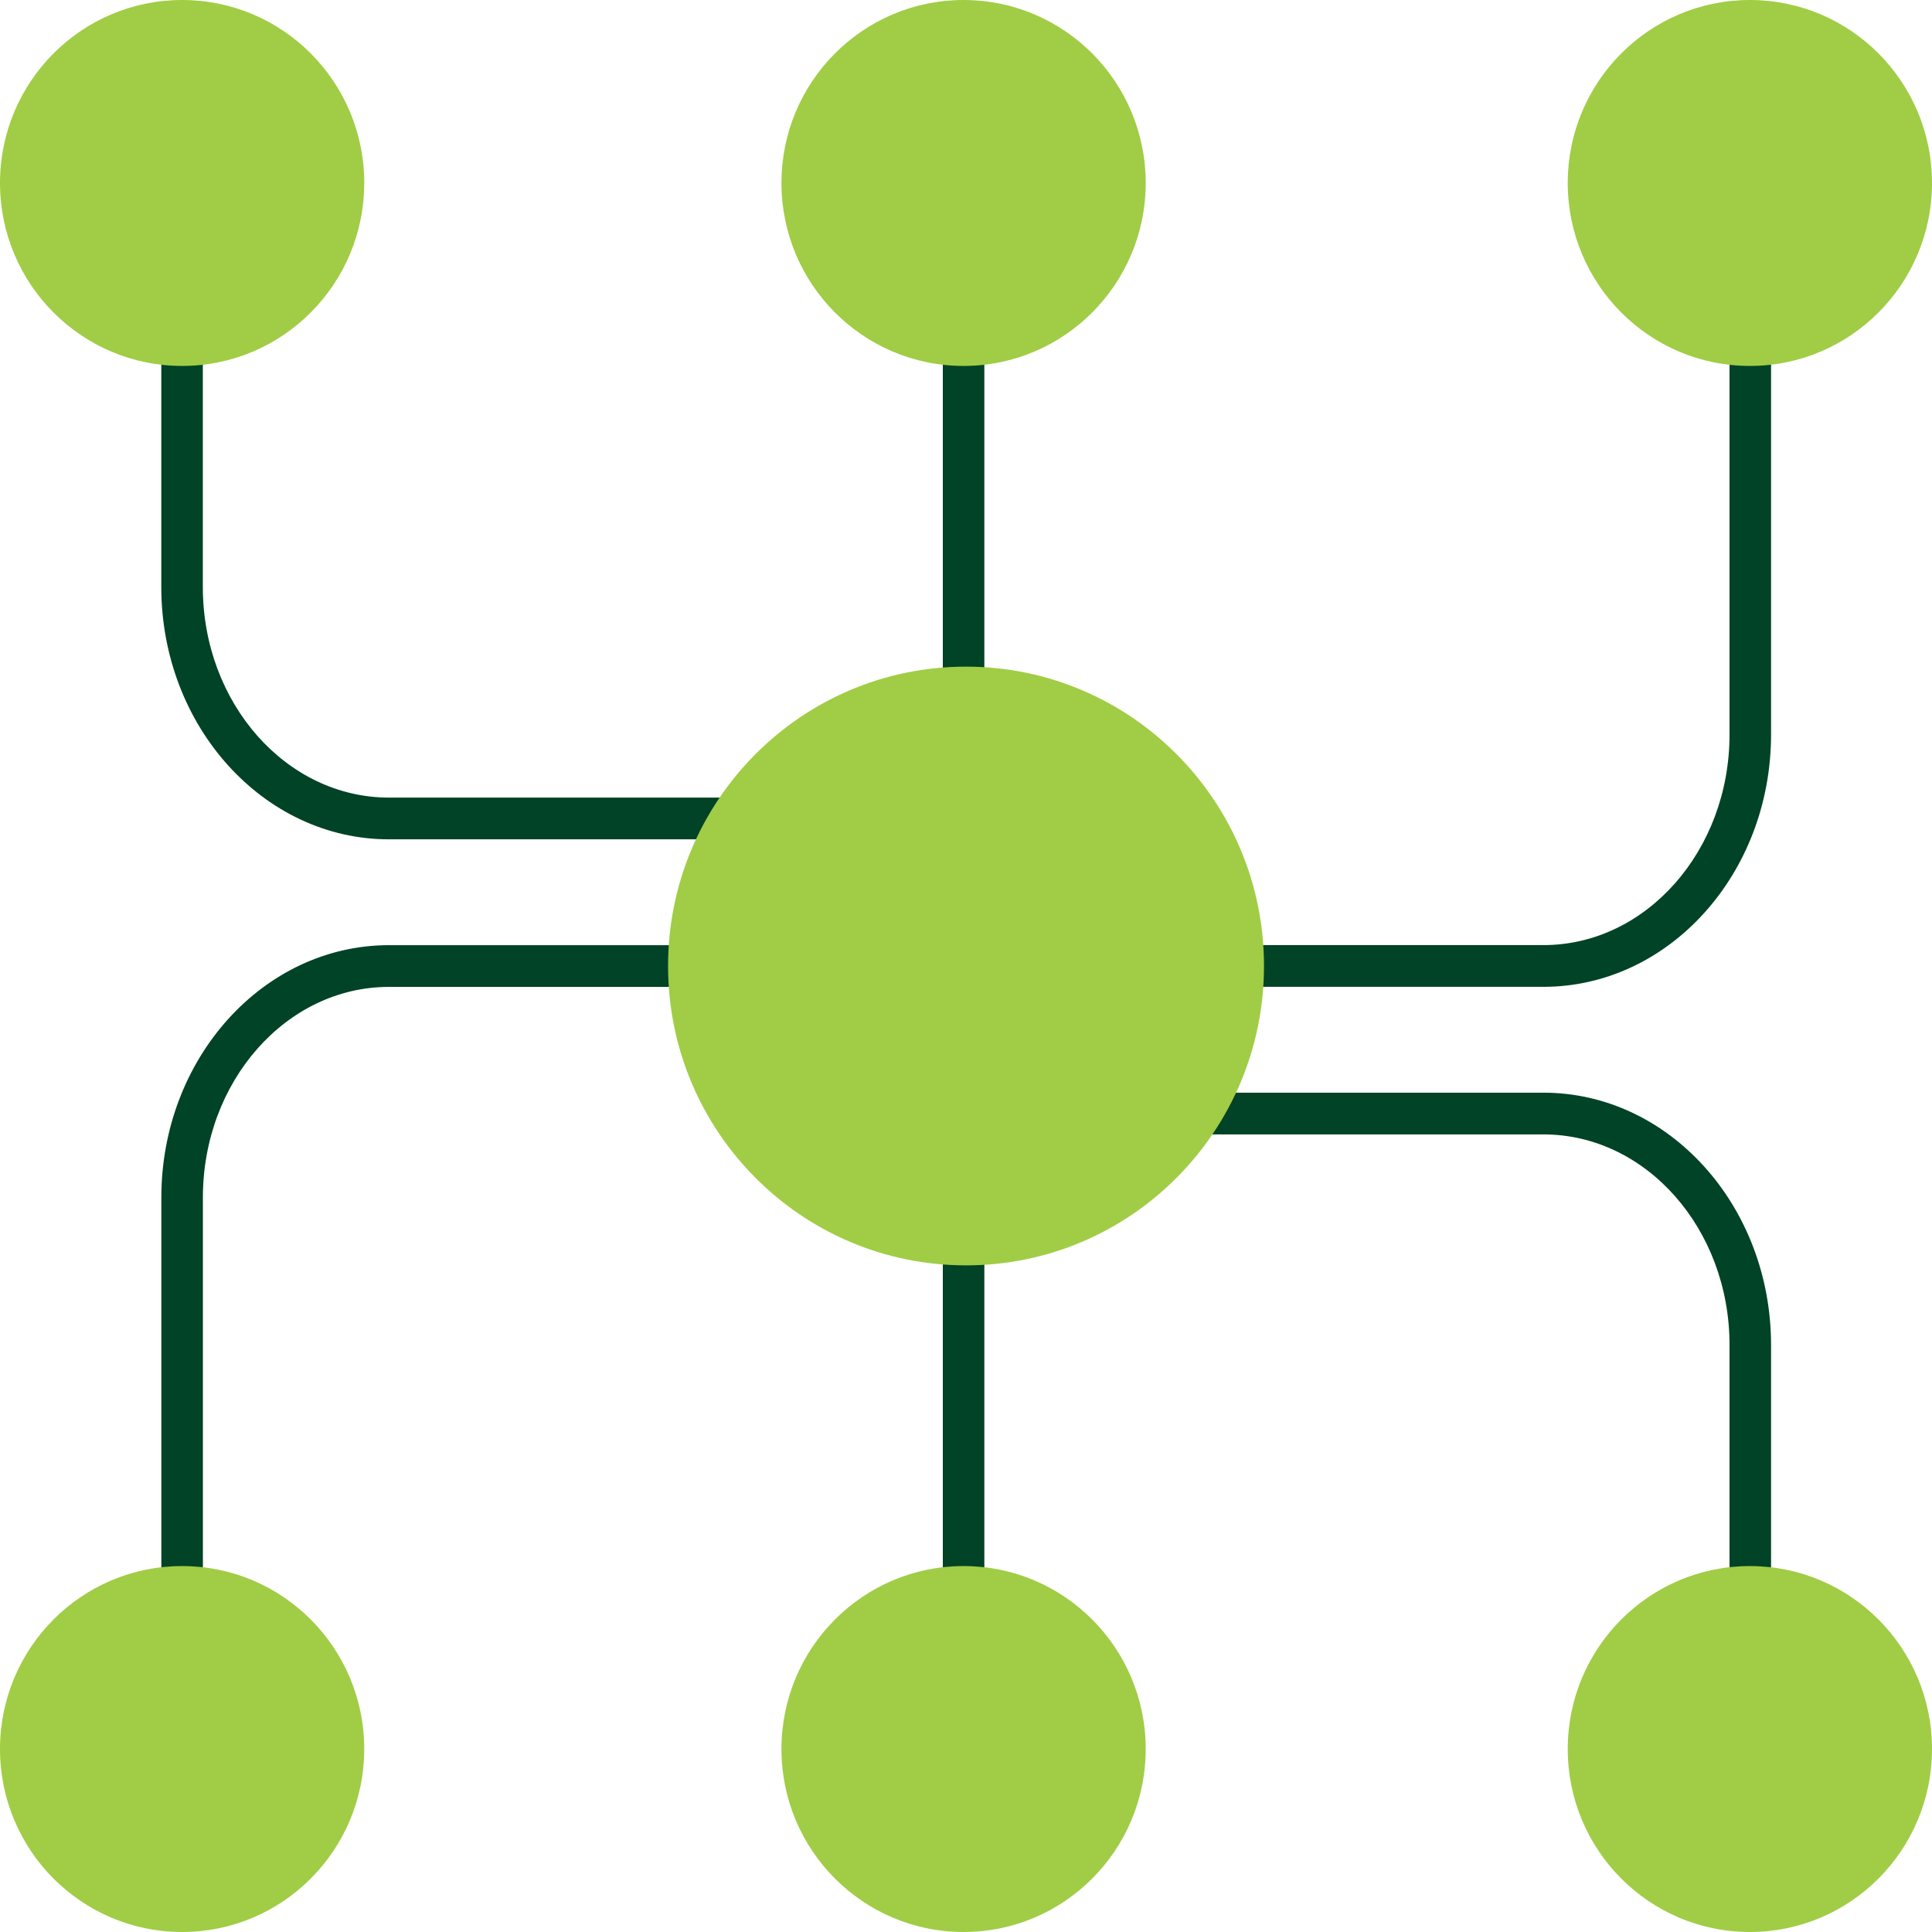
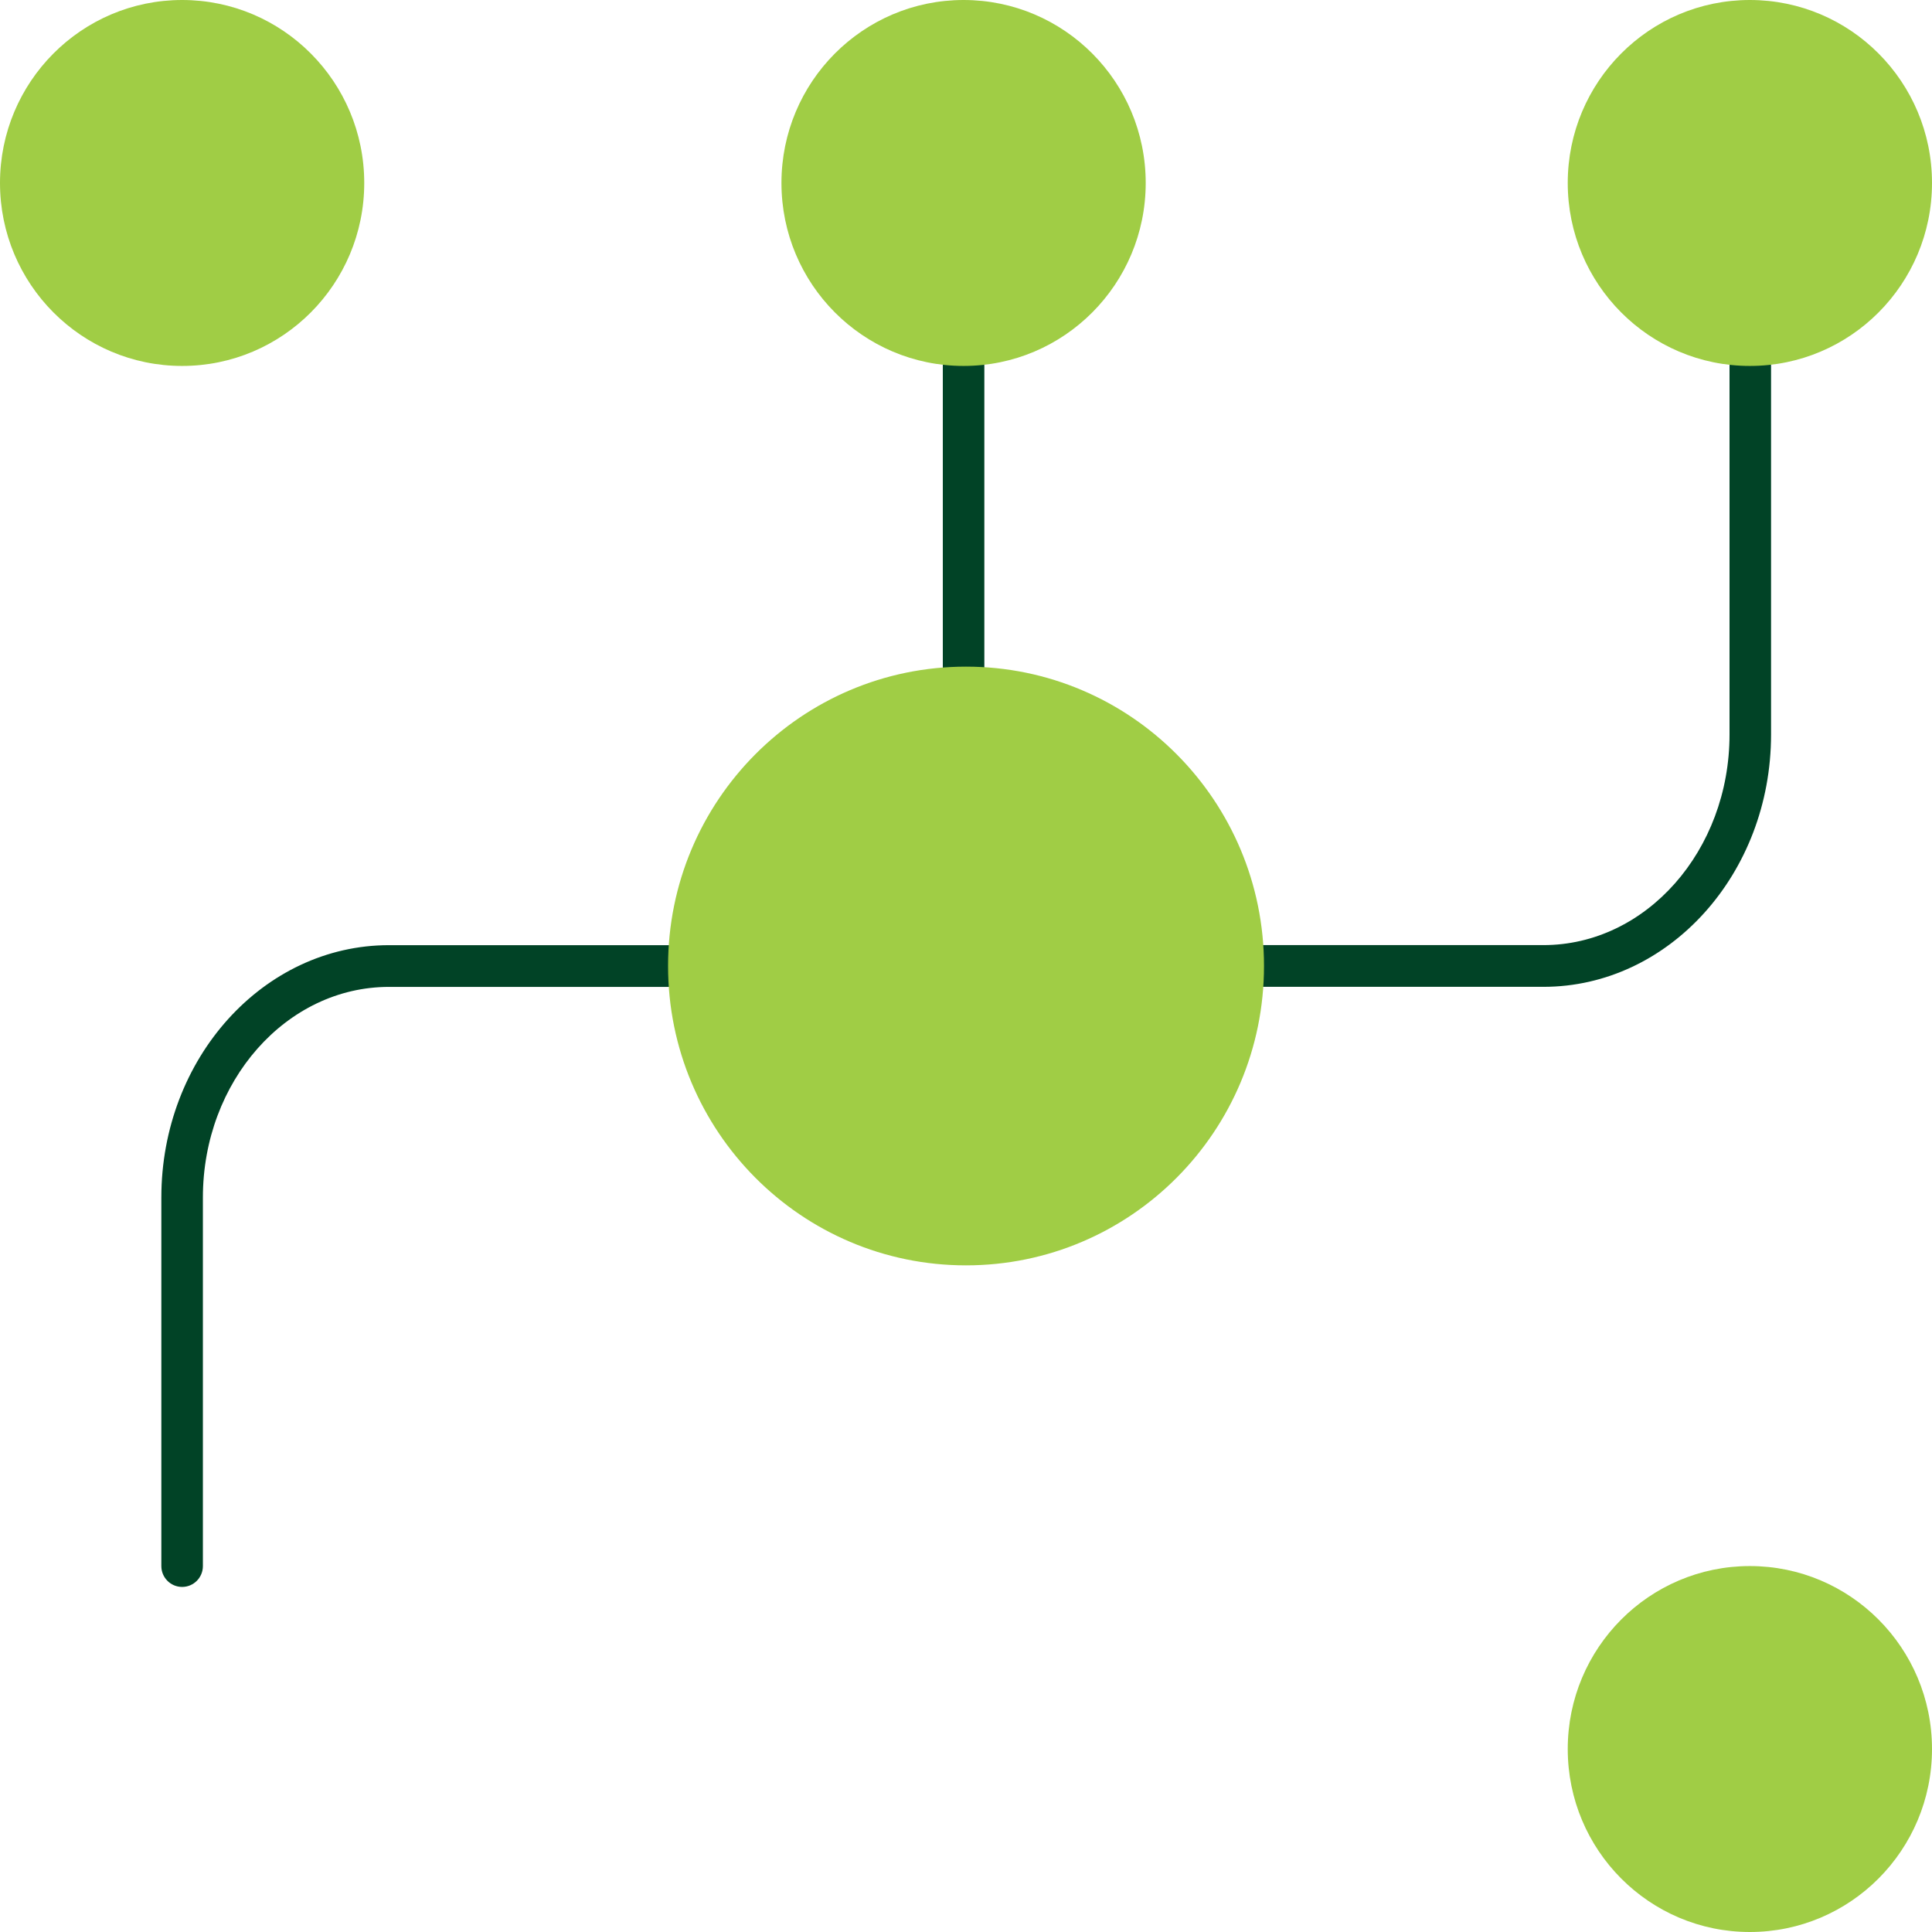
<svg xmlns="http://www.w3.org/2000/svg" width="115" height="115" viewBox="0 0 115 115" fill="none">
  <g clip-path="url(#clip0_374_8970)">
    <path d="M57.356 42.467C56.672 42.467 56.12 41.913 56.12 41.225V21.782C56.12 21.095 56.672 20.54 57.356 20.54C58.04 20.54 58.592 21.095 58.592 21.782V41.225C58.592 41.913 58.04 42.467 57.356 42.467Z" fill="#014326" />
-     <path d="M46.515 49.96H23.152C15.682 49.96 9.601 43.225 9.601 34.942V21.782C9.601 21.095 10.153 20.54 10.837 20.54C11.521 20.54 12.073 21.095 12.073 21.782V34.942C12.073 41.855 17.042 47.476 23.152 47.476H46.511C47.195 47.476 47.747 48.031 47.747 48.718C47.747 49.405 47.195 49.96 46.511 49.96" fill="#014326" />
    <path d="M91.872 58.74H73.541C72.857 58.74 72.305 58.185 72.305 57.498C72.305 56.811 72.857 56.256 73.541 56.256H91.872C97.979 56.256 102.948 50.635 102.948 43.722V21.782C102.948 21.095 103.5 20.54 104.184 20.54C104.868 20.54 105.42 21.095 105.42 21.782V43.722C105.42 52.005 99.343 58.74 91.872 58.74Z" fill="#014326" />
-     <path d="M57.356 94.46C56.672 94.46 56.12 93.905 56.12 93.218V73.775C56.12 73.087 56.672 72.533 57.356 72.533C58.04 72.533 58.592 73.087 58.592 73.775V93.218C58.592 93.905 58.04 94.46 57.356 94.46Z" fill="#014326" />
    <path d="M10.841 94.46C10.157 94.46 9.604 93.905 9.604 93.218V71.278C9.604 62.995 15.682 56.26 23.152 56.26H39.762C40.446 56.26 40.998 56.815 40.998 57.502C40.998 58.189 40.446 58.744 39.762 58.744H23.152C17.046 58.744 12.077 64.365 12.077 71.278V93.218C12.077 93.905 11.525 94.46 10.841 94.46Z" fill="#014326" />
-     <path d="M104.184 94.46C103.5 94.46 102.948 93.905 102.948 93.218V80.058C102.948 73.145 97.979 67.524 91.872 67.524H67.34C66.656 67.524 66.103 66.969 66.103 66.282C66.103 65.595 66.656 65.04 67.34 65.04H91.872C99.343 65.04 105.42 71.779 105.42 80.058V93.218C105.42 93.905 104.868 94.46 104.184 94.46Z" fill="#014326" />
    <path d="M75.238 57.498C75.238 67.338 67.298 75.319 57.5 75.319C47.702 75.319 39.766 67.342 39.766 57.498C39.766 47.654 47.706 39.681 57.5 39.681C67.294 39.681 75.238 47.658 75.238 57.498Z" fill="#A0CD45" />
    <path d="M21.681 10.891C21.681 16.906 16.828 21.782 10.841 21.782C4.854 21.782 0 16.906 0 10.891C0 4.876 4.854 0 10.841 0C16.828 0 21.681 4.876 21.681 10.891Z" fill="#A0CD45" />
    <path d="M68.197 10.891C68.197 16.906 63.343 21.782 57.356 21.782C51.369 21.782 46.515 16.906 46.515 10.891C46.515 4.876 51.369 0 57.356 0C63.343 0 68.197 4.876 68.197 10.891Z" fill="#A0CD45" />
    <path d="M115 10.891C115 16.906 110.146 21.782 104.159 21.782C98.172 21.782 93.318 16.906 93.318 10.891C93.318 4.876 98.172 0 104.159 0C110.146 0 115 4.876 115 10.891Z" fill="#A0CD45" />
-     <path d="M21.681 104.109C21.681 98.094 16.828 93.218 10.841 93.218C4.854 93.218 0 98.094 0 104.109C0 110.124 4.854 115 10.841 115C16.828 115 21.681 110.124 21.681 104.109Z" fill="#A0CD45" />
-     <path d="M68.197 104.109C68.197 98.094 63.343 93.218 57.356 93.218C51.369 93.218 46.515 98.094 46.515 104.109C46.515 110.124 51.369 115 57.356 115C63.343 115 68.197 110.124 68.197 104.109Z" fill="#A0CD45" />
    <path d="M115 104.109C115 98.094 110.146 93.218 104.159 93.218C98.172 93.218 93.318 98.094 93.318 104.109C93.318 110.124 98.172 115 104.159 115C110.146 115 115 110.124 115 104.109Z" fill="#A0CD45" />
  </g>
  <defs>
    <clipPath id="clip0_374_8970">
      <rect width="115" height="115" fill="white" />
    </clipPath>
  </defs>
</svg>